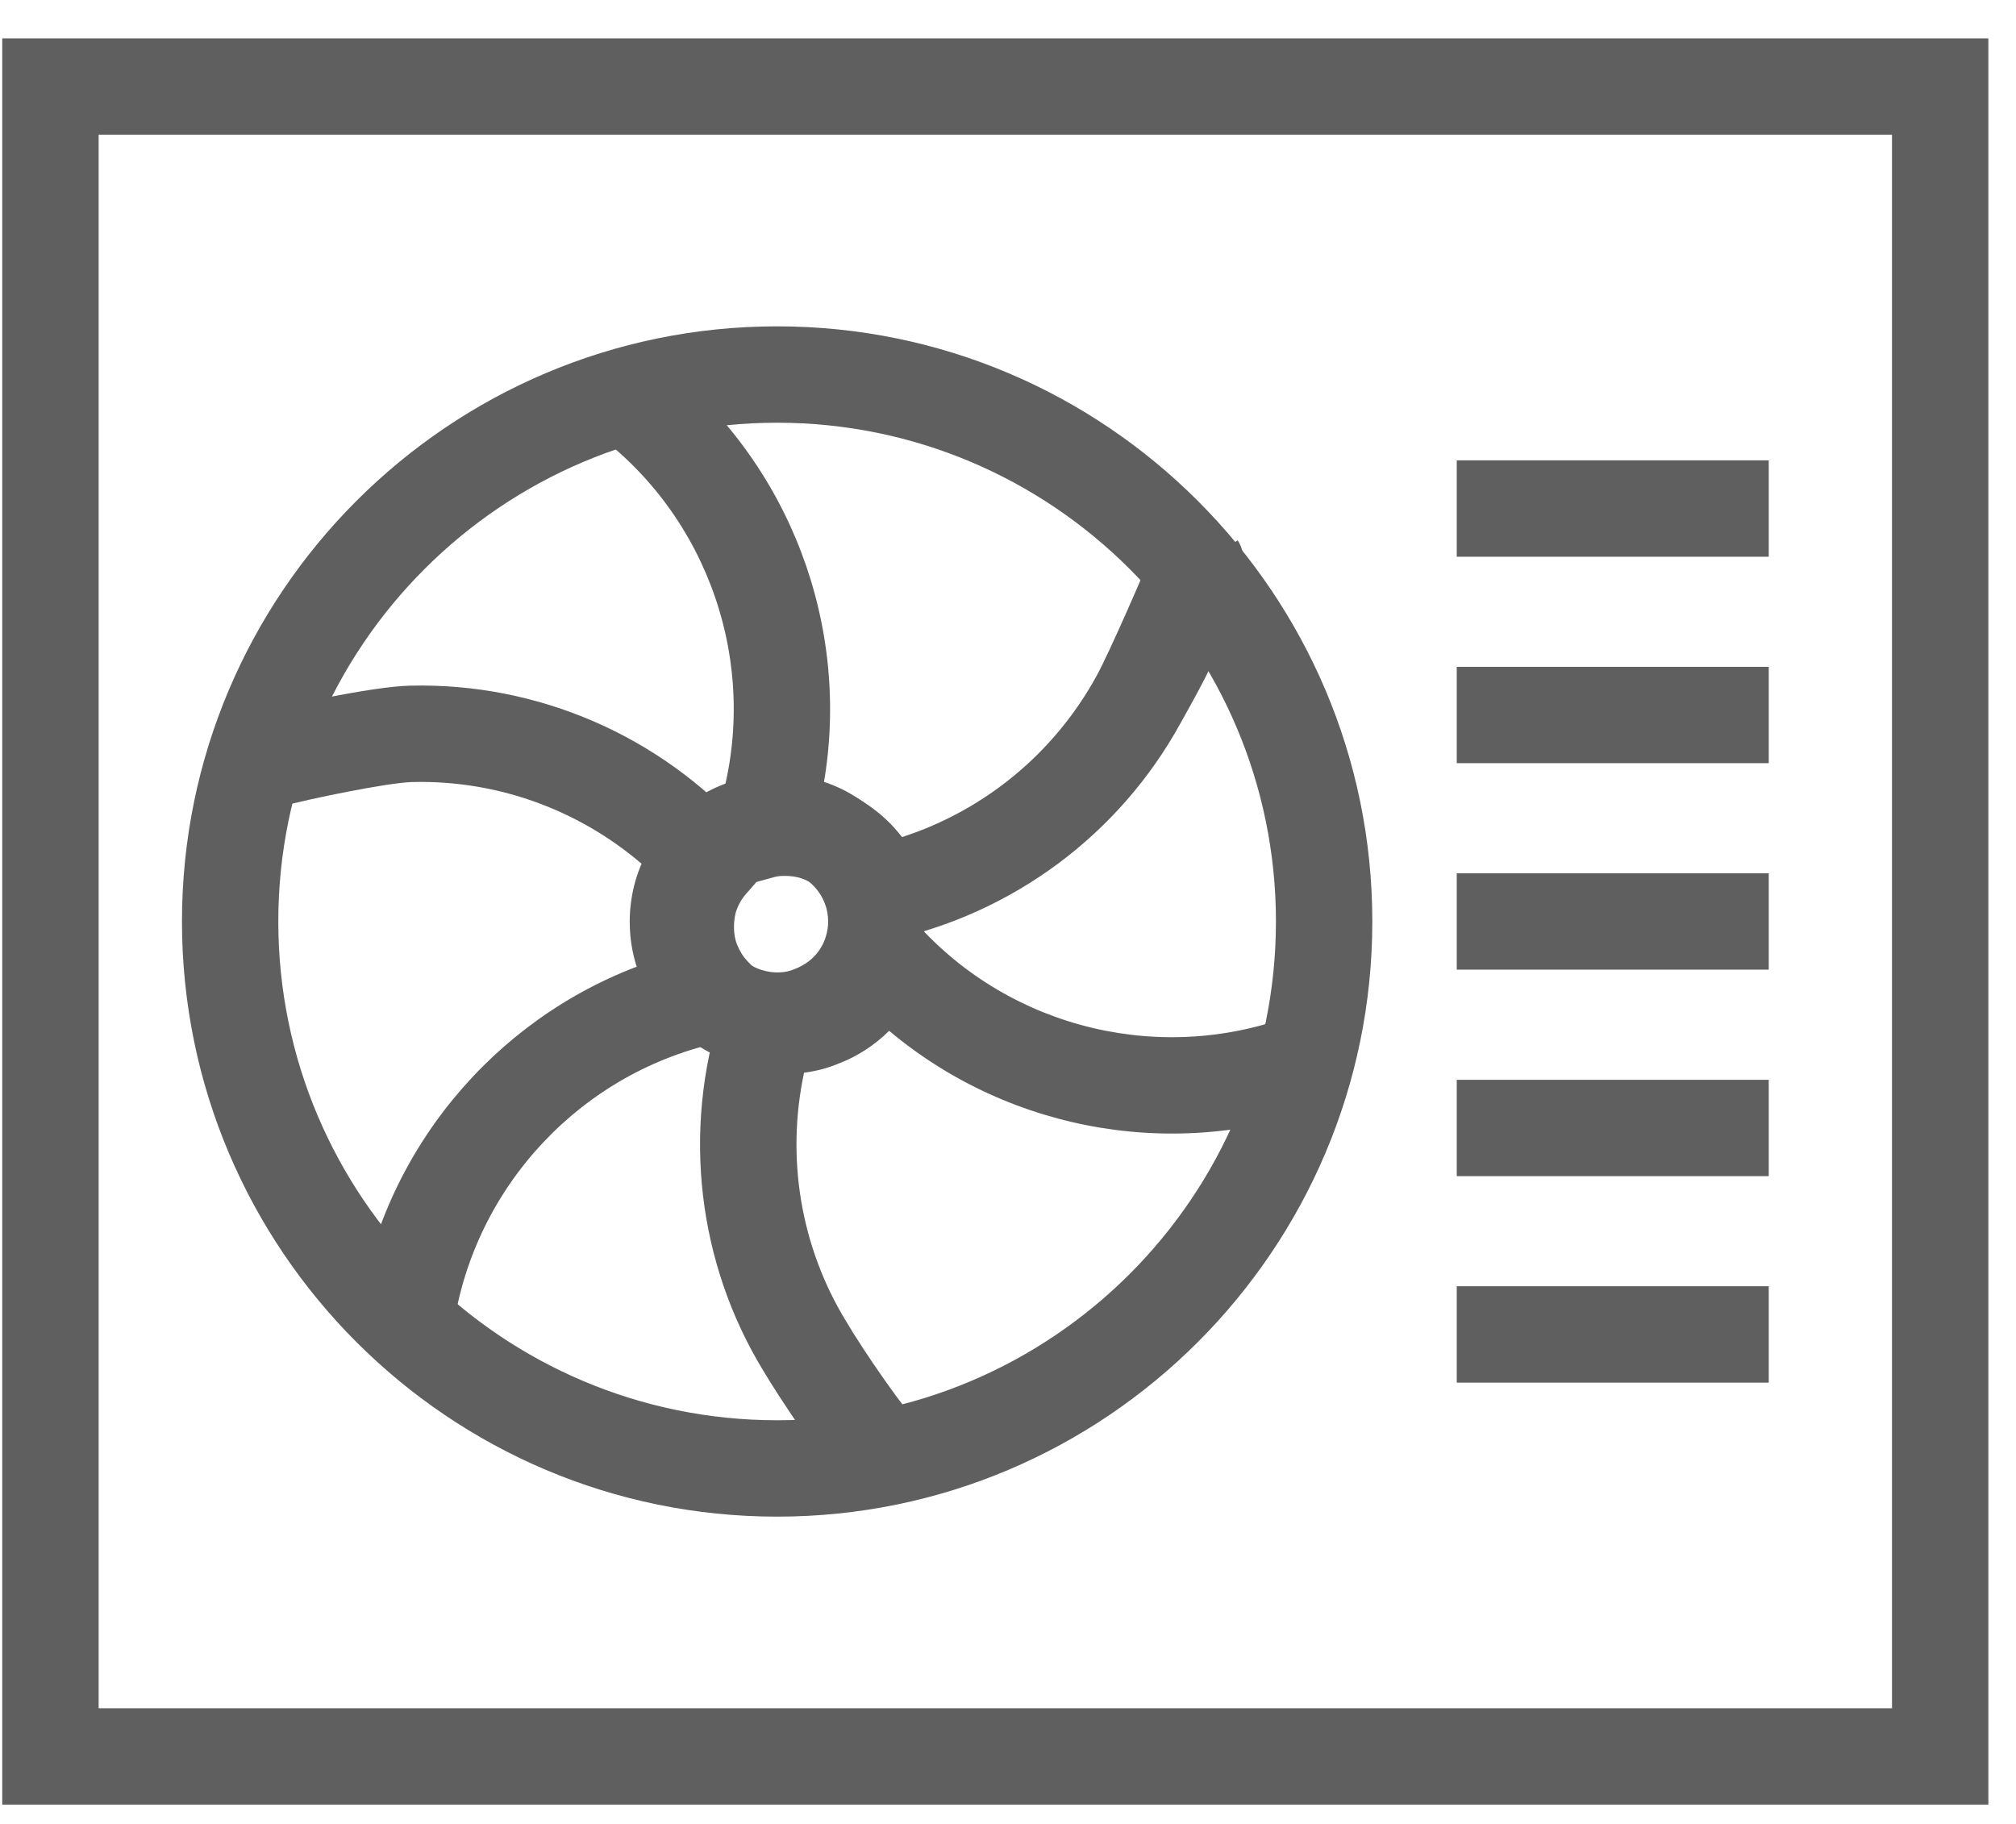
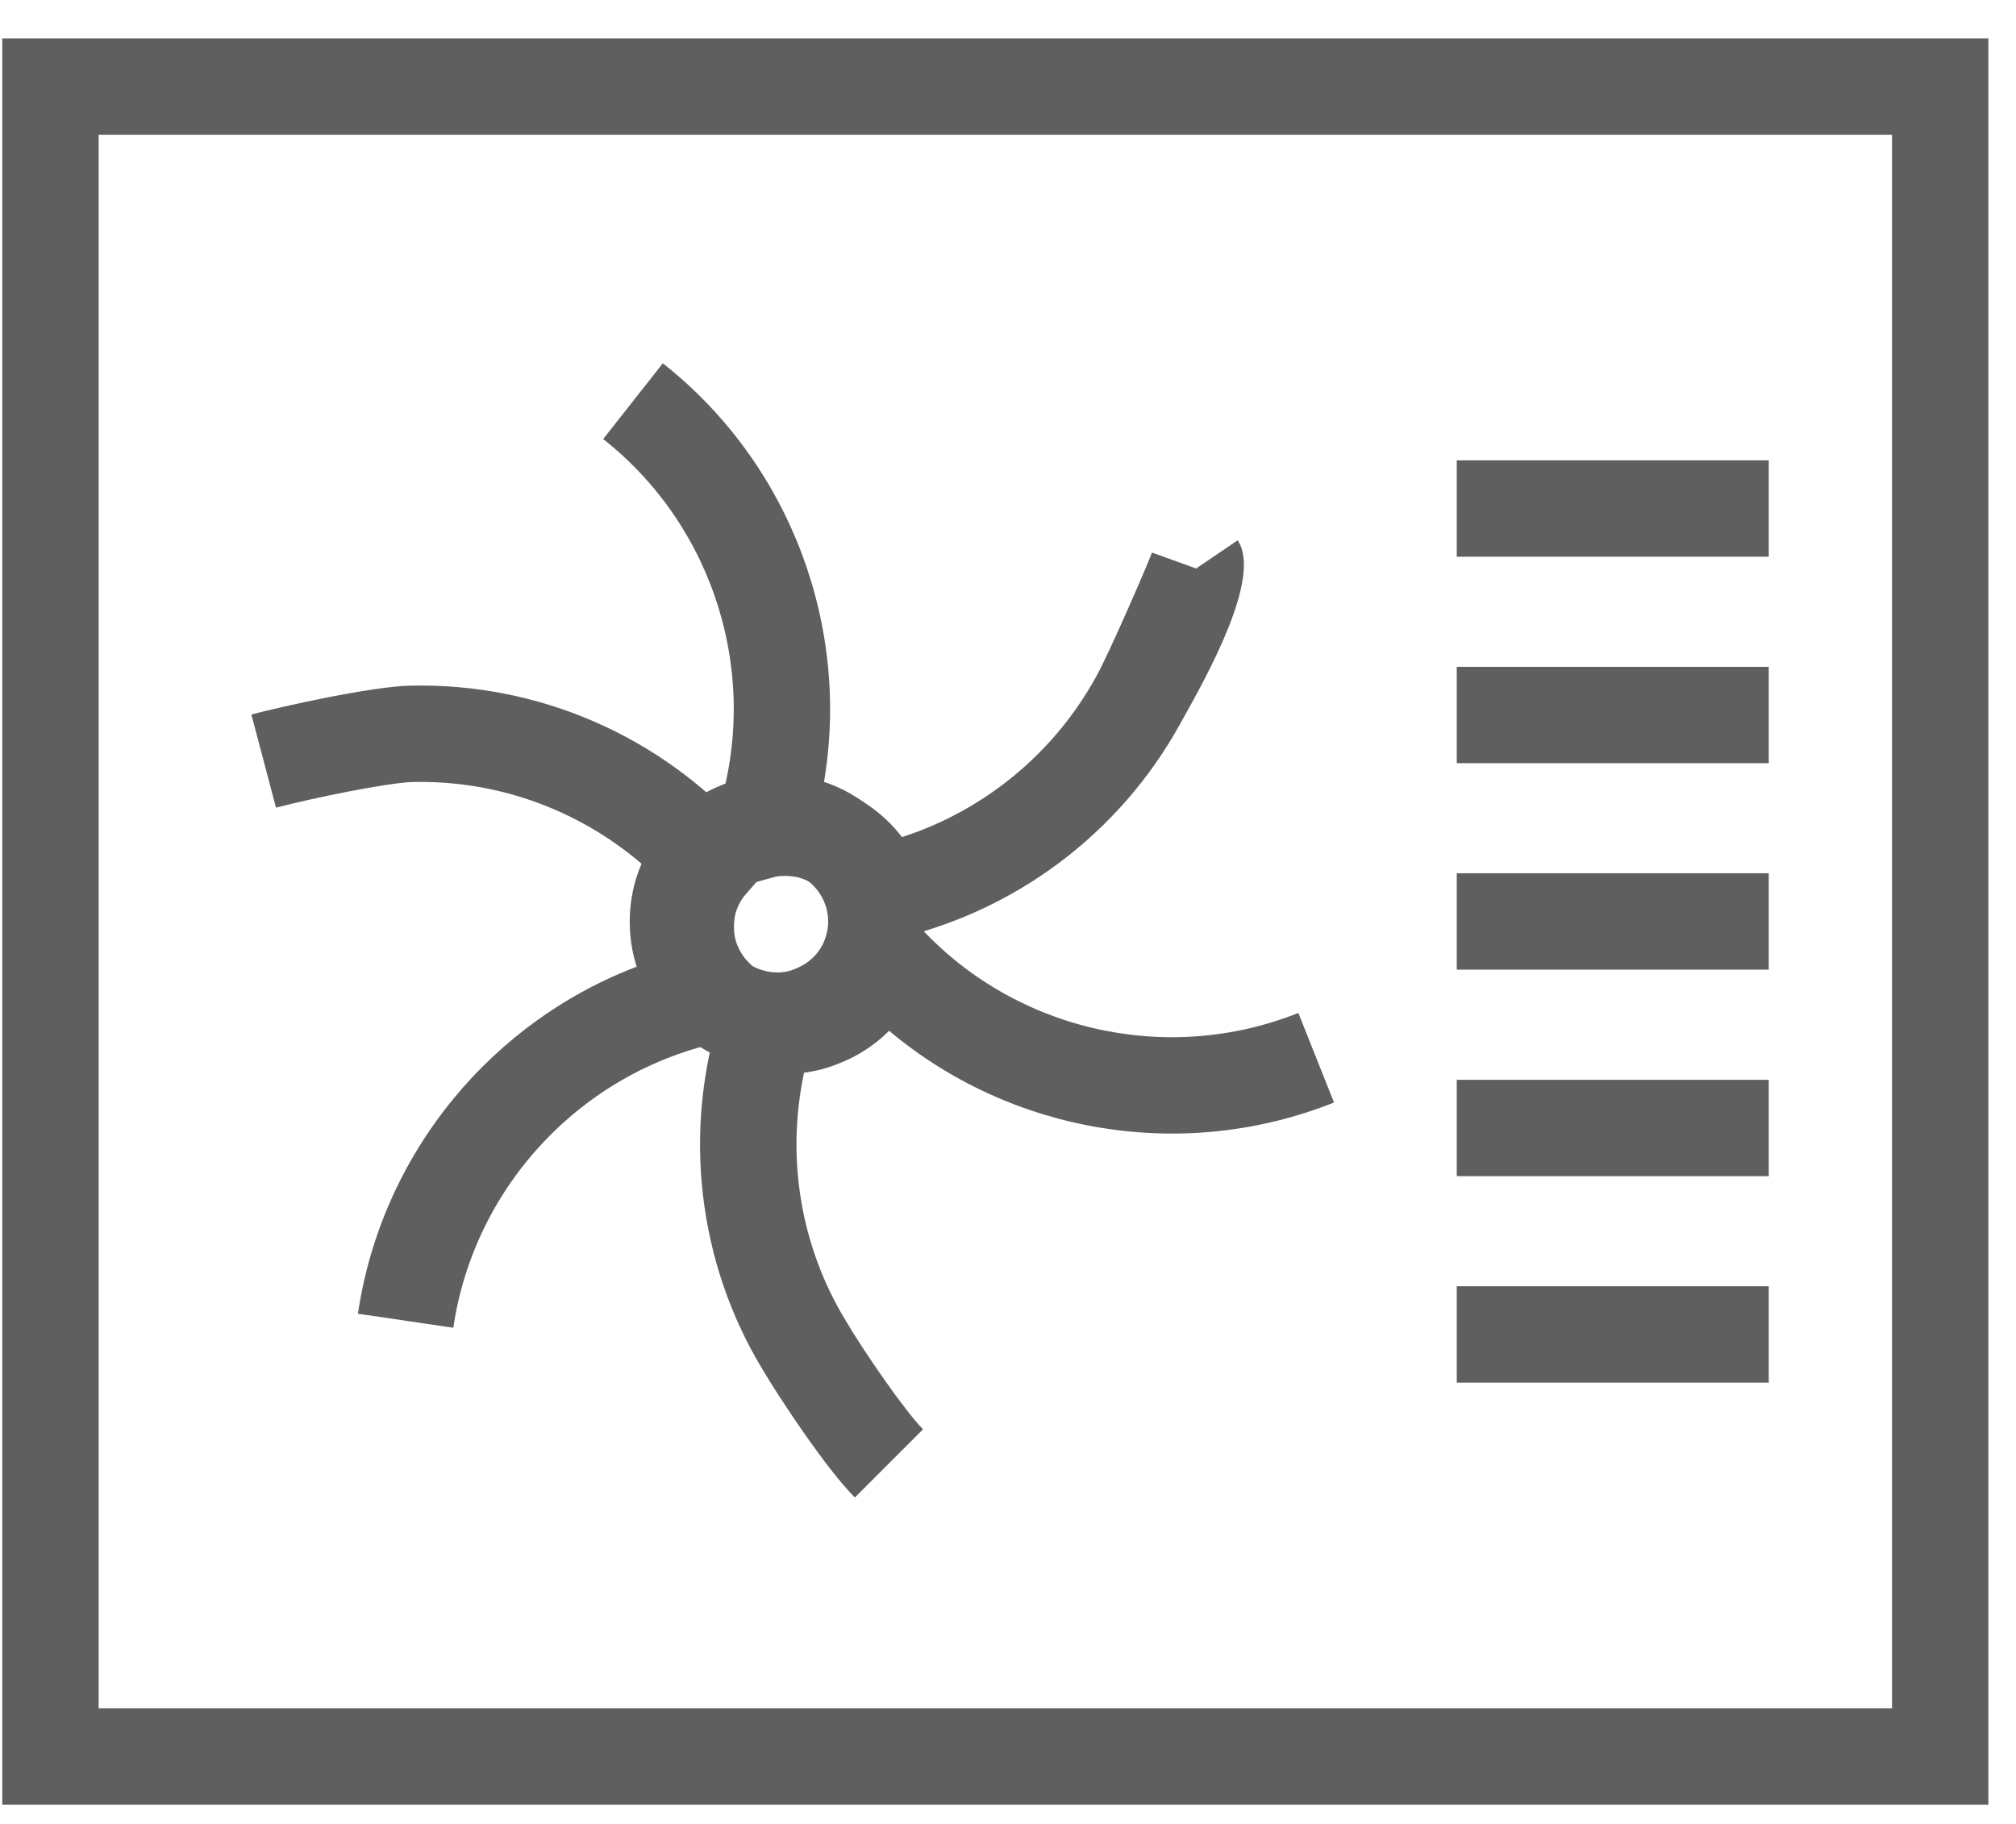
<svg xmlns="http://www.w3.org/2000/svg" width="42" height="38" viewBox="0 0 42 38" fill="none">
  <g id="Group">
    <path id="Vector" d="M41.424 37.598H0.047V0.799H41.424V37.598ZM2.055 35.59H39.417V2.807H2.055V35.59Z" fill="#5F5F5F" />
    <path id="Vector_2" d="M16.19 22.266C15.899 22.266 15.61 22.225 15.333 22.144C14.431 21.886 13.68 21.205 13.33 20.323C13.191 19.974 13.119 19.595 13.119 19.201C13.119 18.917 13.159 18.63 13.239 18.348C13.511 17.424 14.197 16.678 15.078 16.339C15.669 16.103 16.383 16.06 17.044 16.252C17.959 16.512 18.713 17.2 19.054 18.09C19.19 18.431 19.261 18.809 19.261 19.202C19.261 19.495 19.22 19.784 19.136 20.06C18.879 20.97 18.188 21.723 17.293 22.057C16.981 22.19 16.596 22.266 16.19 22.266ZM16.19 18.139C16.054 18.139 15.927 18.162 15.811 18.208C15.498 18.329 15.262 18.587 15.168 18.904C15.142 18.999 15.127 19.1 15.127 19.202C15.127 19.338 15.151 19.466 15.196 19.58C15.319 19.89 15.578 20.126 15.89 20.215C16.128 20.285 16.367 20.271 16.549 20.192C16.889 20.064 17.12 19.811 17.209 19.498C17.239 19.396 17.253 19.298 17.253 19.202C17.253 19.066 17.23 18.938 17.184 18.823C17.063 18.507 16.806 18.272 16.491 18.183C16.389 18.154 16.288 18.139 16.19 18.139Z" fill="#5F5F5F" />
    <g id="Group_2">
      <path id="Vector_3" d="M36.849 9.591H30.349V11.599H36.849V9.591Z" fill="#5F5F5F" />
      <path id="Vector_4" d="M36.849 13.893H30.349V15.9H36.849V13.893Z" fill="#5F5F5F" />
      <path id="Vector_5" d="M36.849 18.194H30.349V20.202H36.849V18.194Z" fill="#5F5F5F" />
      <path id="Vector_6" d="M36.849 22.497H30.349V24.504H36.849V22.497Z" fill="#5F5F5F" />
      <path id="Vector_7" d="M36.849 26.798H30.349V28.806H36.849V26.798Z" fill="#5F5F5F" />
    </g>
-     <path id="Vector_8" d="M16.19 31.598C9.353 31.598 3.791 26.036 3.791 19.198C3.791 12.361 9.353 6.799 16.19 6.799C23.027 6.799 28.59 12.361 28.59 19.198C28.59 26.036 23.027 31.598 16.19 31.598ZM16.19 8.807C10.46 8.807 5.798 13.469 5.798 19.198C5.798 24.928 10.46 29.59 16.19 29.59C21.92 29.59 26.582 24.928 26.582 19.198C26.582 13.469 21.92 8.807 16.19 8.807Z" fill="#5F5F5F" />
    <path id="Vector_9" d="M17.81 31.199C17.201 30.59 16.213 29.085 15.903 28.559C14.534 26.314 14.211 23.565 15.027 21.028L15.297 20.192L16.161 20.348C16.345 20.381 16.549 20.368 16.721 20.297C17.048 20.172 17.279 19.922 17.366 19.618L17.866 17.859L19.082 19.225C21.067 21.457 24.269 22.213 27.049 21.104L27.792 22.97C24.642 24.226 21.068 23.614 18.524 21.476C18.225 21.773 17.865 22.009 17.462 22.162C17.243 22.253 17.002 22.317 16.751 22.349C16.373 24.123 16.679 25.975 17.626 27.526C17.997 28.157 18.858 29.406 19.23 29.778L17.81 31.199Z" fill="#5F5F5F" />
    <path id="Vector_10" d="M9.444 27.663L7.457 27.37C7.951 24.021 10.266 21.234 13.383 20.096C13.318 19.849 13.284 19.586 13.284 19.311C13.284 19.033 13.32 18.76 13.394 18.477C13.43 18.356 13.471 18.24 13.518 18.129C12.179 16.917 10.424 16.248 8.591 16.293C8.101 16.304 6.521 16.624 5.75 16.827L5.237 14.886C5.88 14.716 7.747 14.302 8.548 14.285C11.211 14.222 13.751 15.329 15.524 17.301L16.119 17.963L15.535 18.633C15.442 18.739 15.37 18.872 15.326 19.018C15.306 19.101 15.291 19.205 15.291 19.311C15.291 19.453 15.312 19.573 15.356 19.679C15.412 19.82 15.483 19.932 15.571 20.024L16.832 21.333L15.052 21.703C12.133 22.311 9.879 24.706 9.444 27.663Z" fill="#5F5F5F" />
    <path id="Vector_11" d="M17.623 19.781L17.342 18.923C17.222 18.606 16.972 18.379 16.649 18.285C16.491 18.242 16.261 18.238 16.151 18.268L14.348 18.761L14.932 16.986C15.865 14.149 14.915 10.998 12.566 9.147L13.809 7.569C16.471 9.668 17.73 13.069 17.158 16.343L17.193 16.352C17.842 16.542 18.399 16.927 18.792 17.44C20.51 16.884 21.961 15.692 22.84 14.091C23.114 13.6 23.912 11.753 24 11.512L24.919 11.844L25.784 11.257C26.302 12.018 25.15 14.076 24.596 15.064C23.322 17.385 21.101 19.038 18.506 19.593L17.623 19.781Z" fill="#5F5F5F" />
  </g>
</svg>